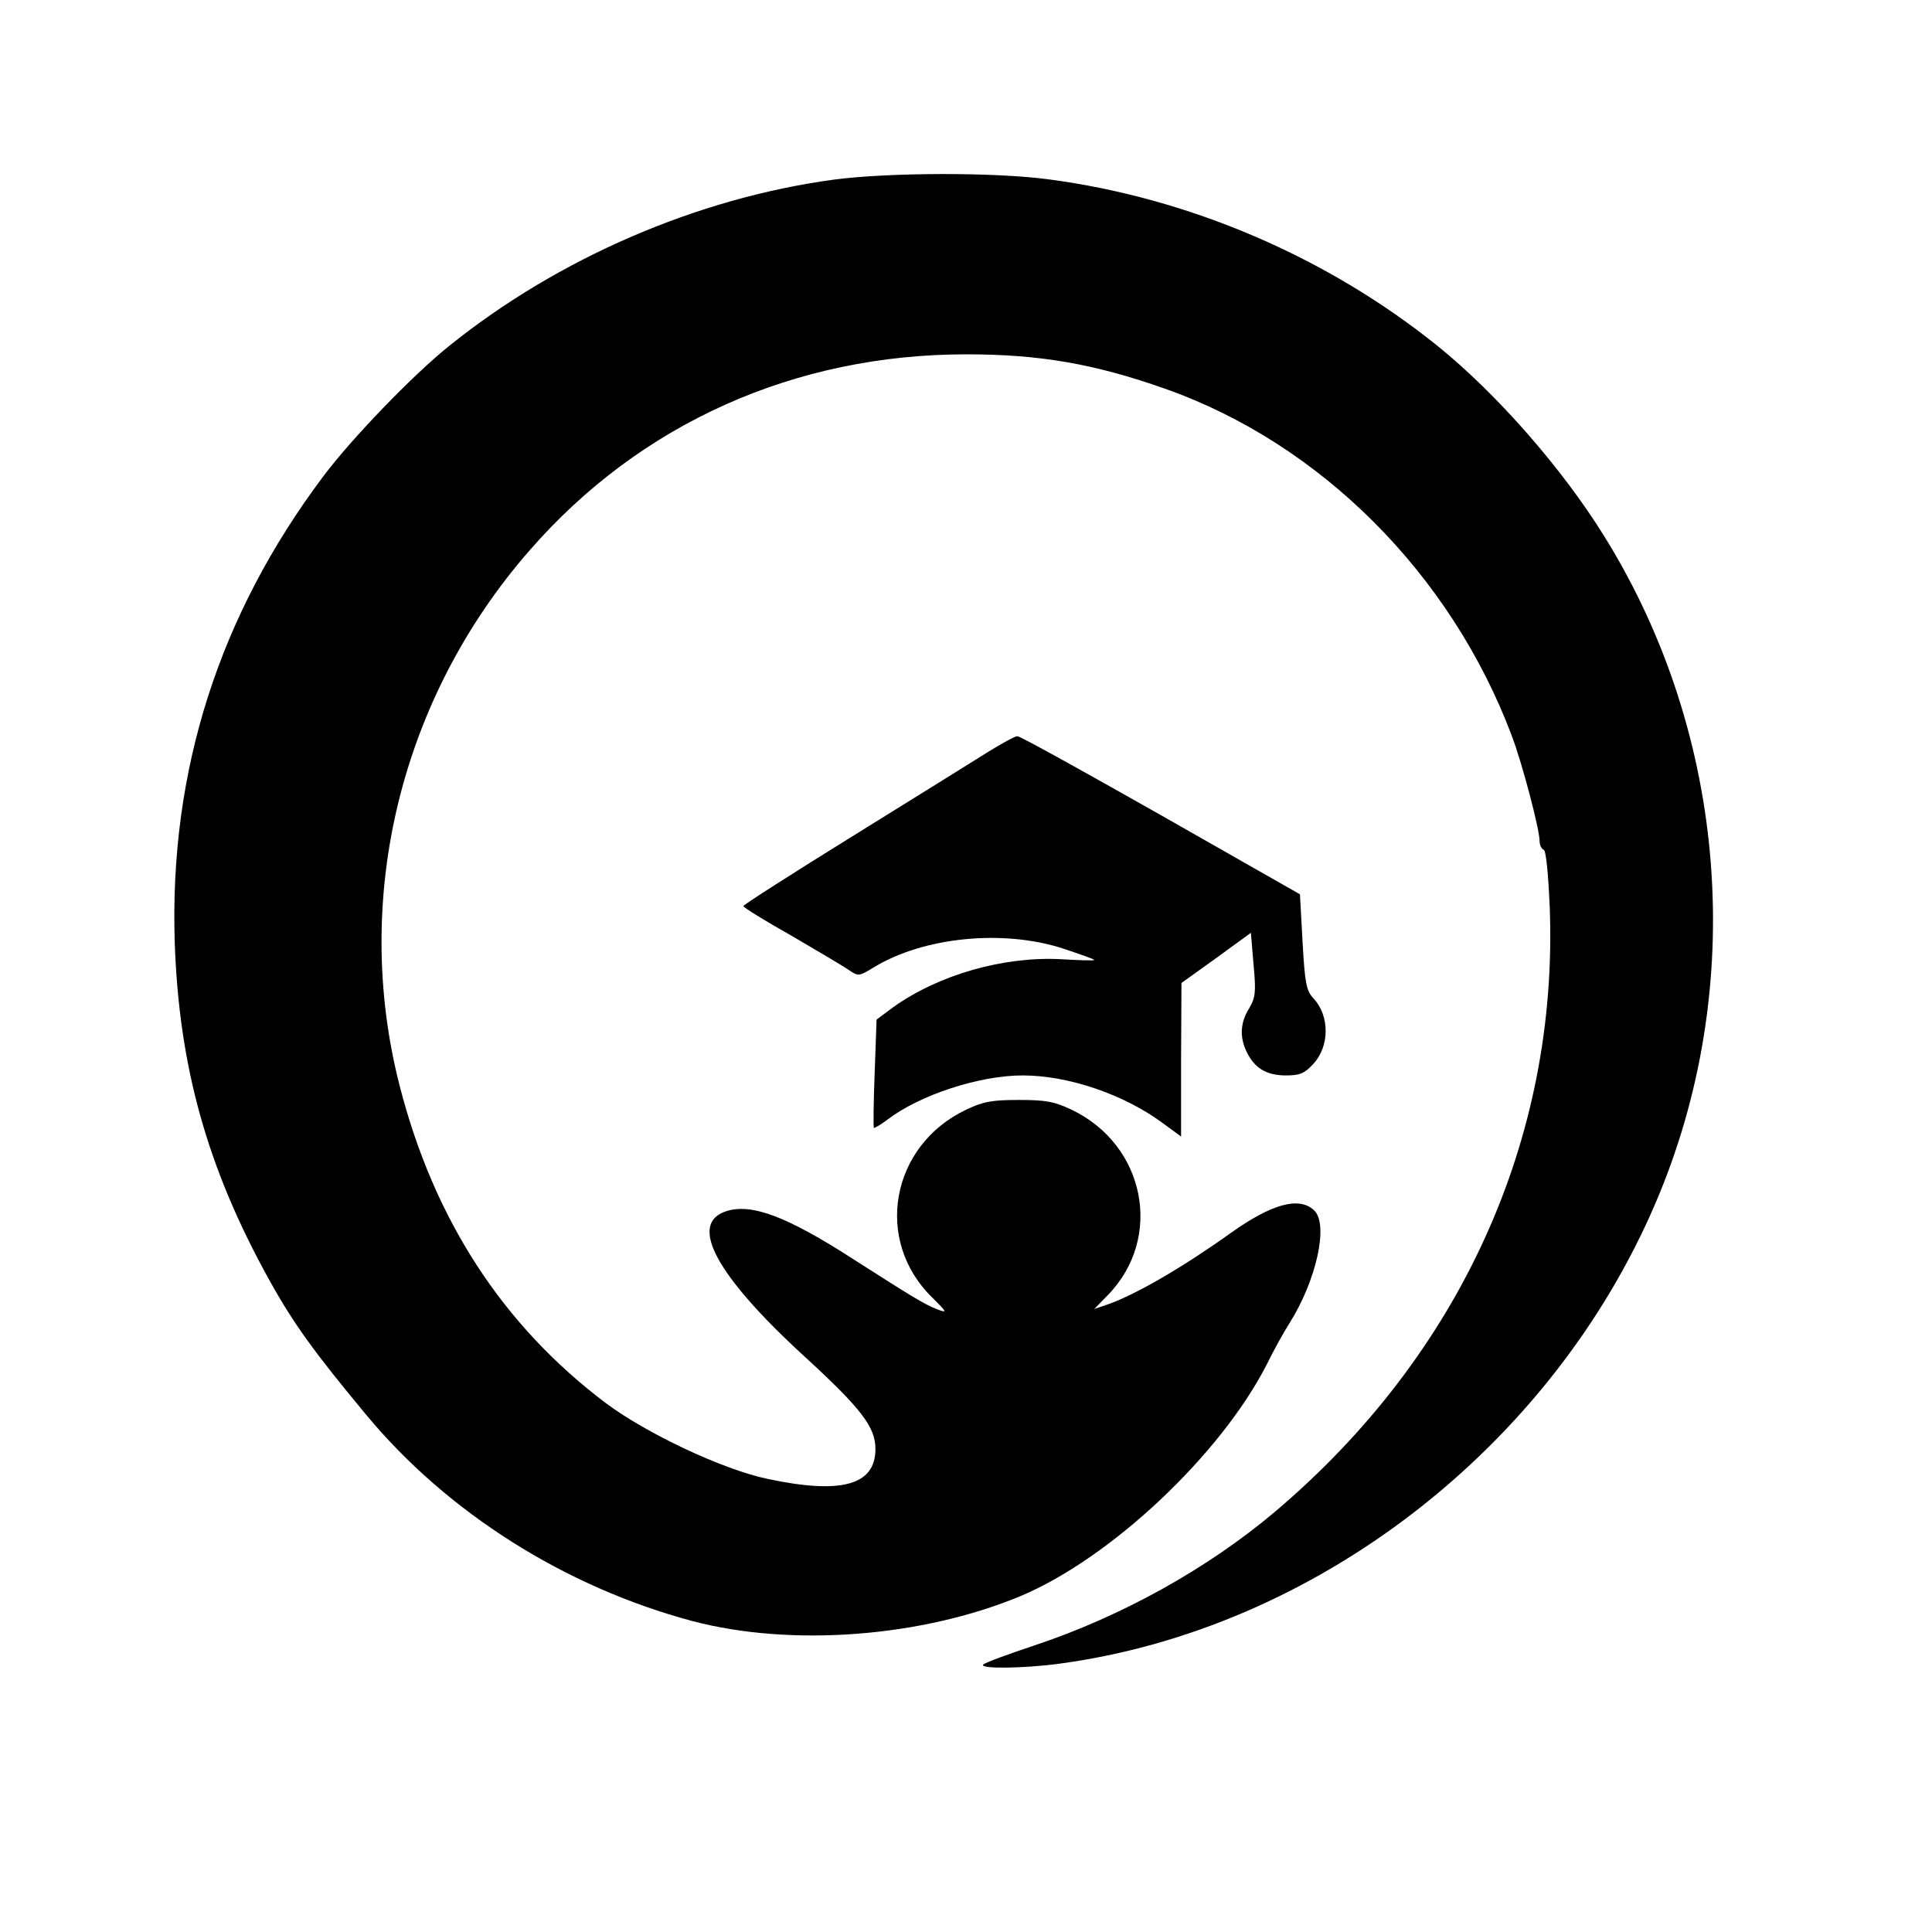
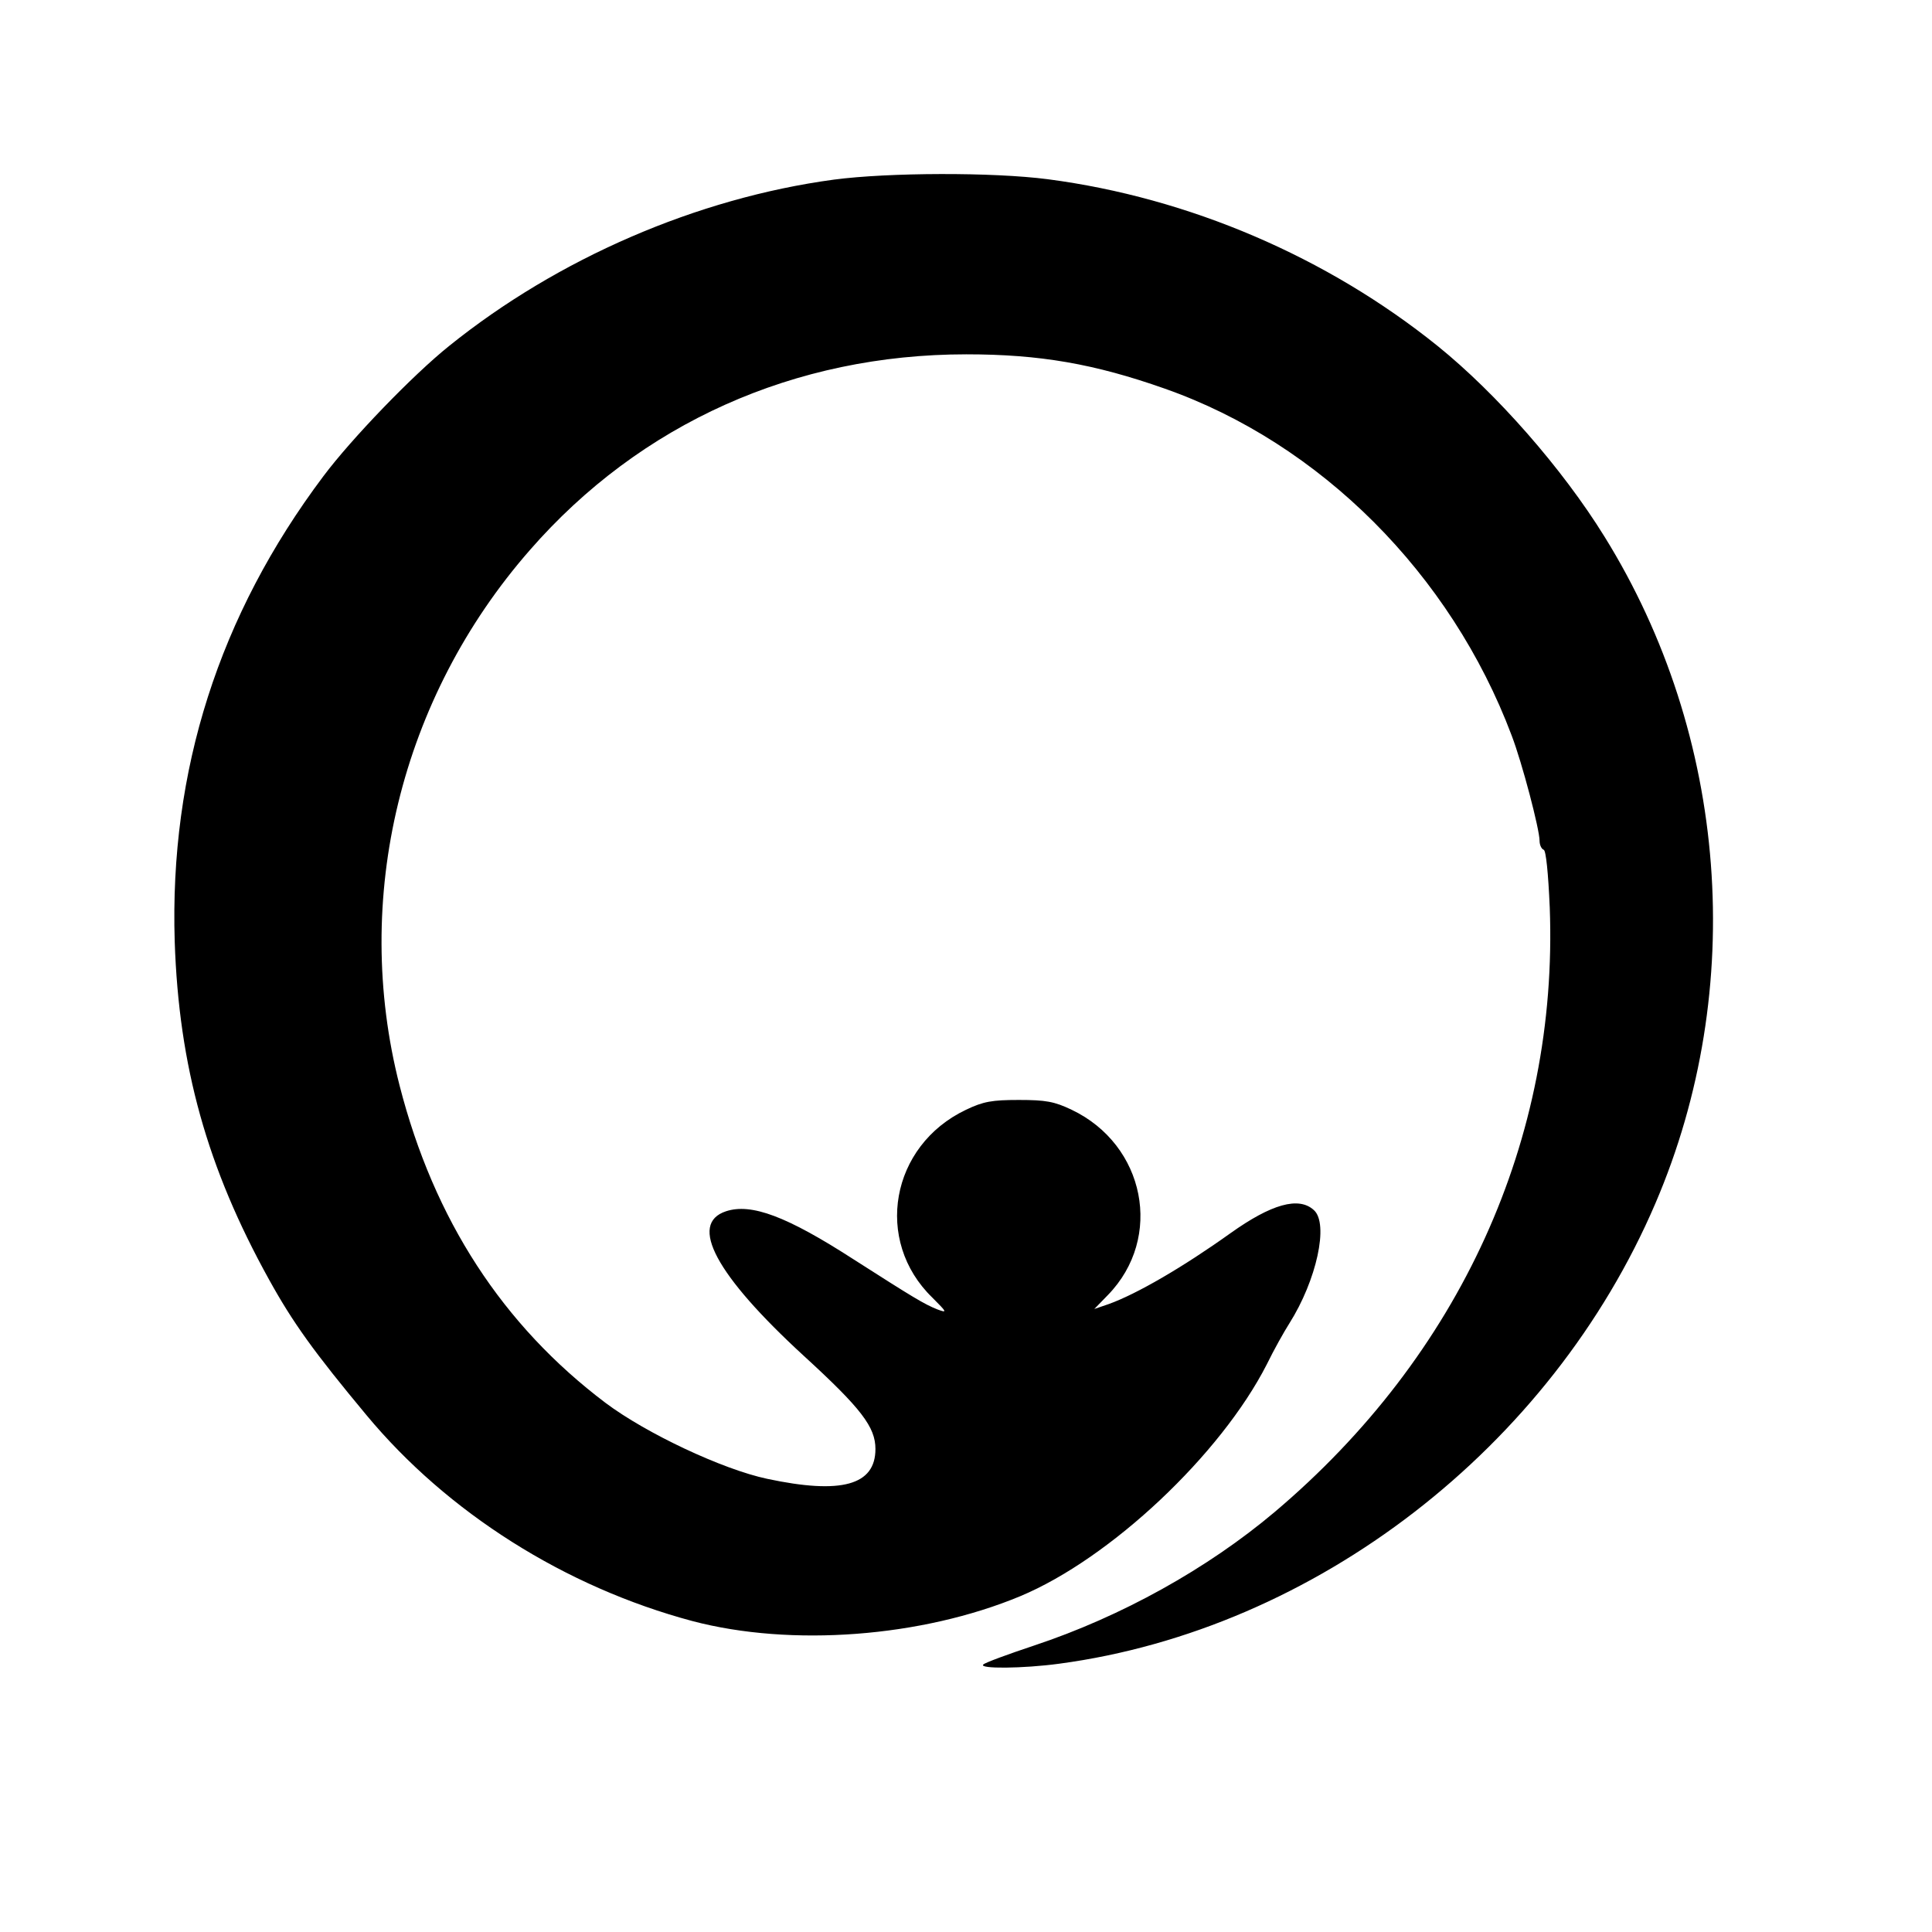
<svg xmlns="http://www.w3.org/2000/svg" version="1.0" width="512pt" height="512pt" viewBox="0 0 512 512" preserveAspectRatio="xMidYMid meet">
  <g transform="translate(0,512) scale(0.1,-0.1)" fill="#000000" stroke="none">
    <path d="M2210 4644 c-363 -49 -732 -209 -1020 -441 -96 -77 -258 -245 -333 -345 -277 -369 -408 -780 -394 -1233 11 -331 86 -600 250 -896 63 -114 119 -192 258 -359 215 -259 527 -456 864 -546 262 -69 607 -43 869 66 239 100 531 375 653 614 19 39 46 87 60 109 72 114 105 264 65 300 -40 37 -113 16 -221 -61 -126 -90 -248 -161 -323 -188 l-38 -13 36 37 c148 152 99 398 -96 491 -46 22 -69 26 -140 26 -71 0 -94 -4 -140 -26 -200 -95 -245 -347 -89 -498 39 -39 40 -41 13 -31 -35 14 -63 31 -221 132 -178 115 -272 150 -339 128 -100 -33 -27 -169 206 -383 153 -140 190 -189 190 -247 0 -96 -90 -121 -287 -79 -118 25 -320 120 -428 201 -273 206 -455 486 -546 841 -127 496 2 1027 345 1419 293 336 702 519 1157 519 194 0 339 -25 526 -91 412 -145 758 -491 919 -919 28 -73 74 -249 74 -279 0 -11 5 -22 11 -24 6 -2 12 -61 16 -153 23 -614 -238 -1187 -729 -1602 -178 -150 -406 -277 -638 -354 -69 -23 -129 -45 -134 -50 -14 -12 105 -11 201 2 679 91 1303 573 1580 1220 244 569 193 1239 -135 1767 -112 181 -286 379 -442 505 -293 236 -659 393 -1033 442 -146 19 -423 18 -567 -1z" />
-     <path d="M2618 3127 c-37 -23 -197 -123 -357 -222 -160 -99 -291 -183 -291 -186 0 -4 57 -39 128 -79 70 -41 138 -81 152 -91 25 -17 27 -16 65 7 132 81 344 102 503 50 45 -15 82 -28 82 -30 0 -2 -40 -1 -88 2 -152 8 -325 -41 -446 -128 l-43 -32 -5 -141 c-3 -78 -4 -144 -2 -146 1 -1 18 8 36 22 85 65 243 117 358 117 121 0 268 -50 371 -126 l49 -36 0 204 1 203 92 66 92 67 7 -84 c7 -74 5 -88 -12 -117 -24 -38 -25 -78 -5 -117 21 -42 53 -60 103 -60 36 0 49 5 72 30 44 47 44 128 1 174 -19 20 -23 40 -29 149 l-7 127 -369 210 c-203 115 -374 210 -380 209 -6 0 -41 -19 -78 -42z" />
  </g>
</svg>